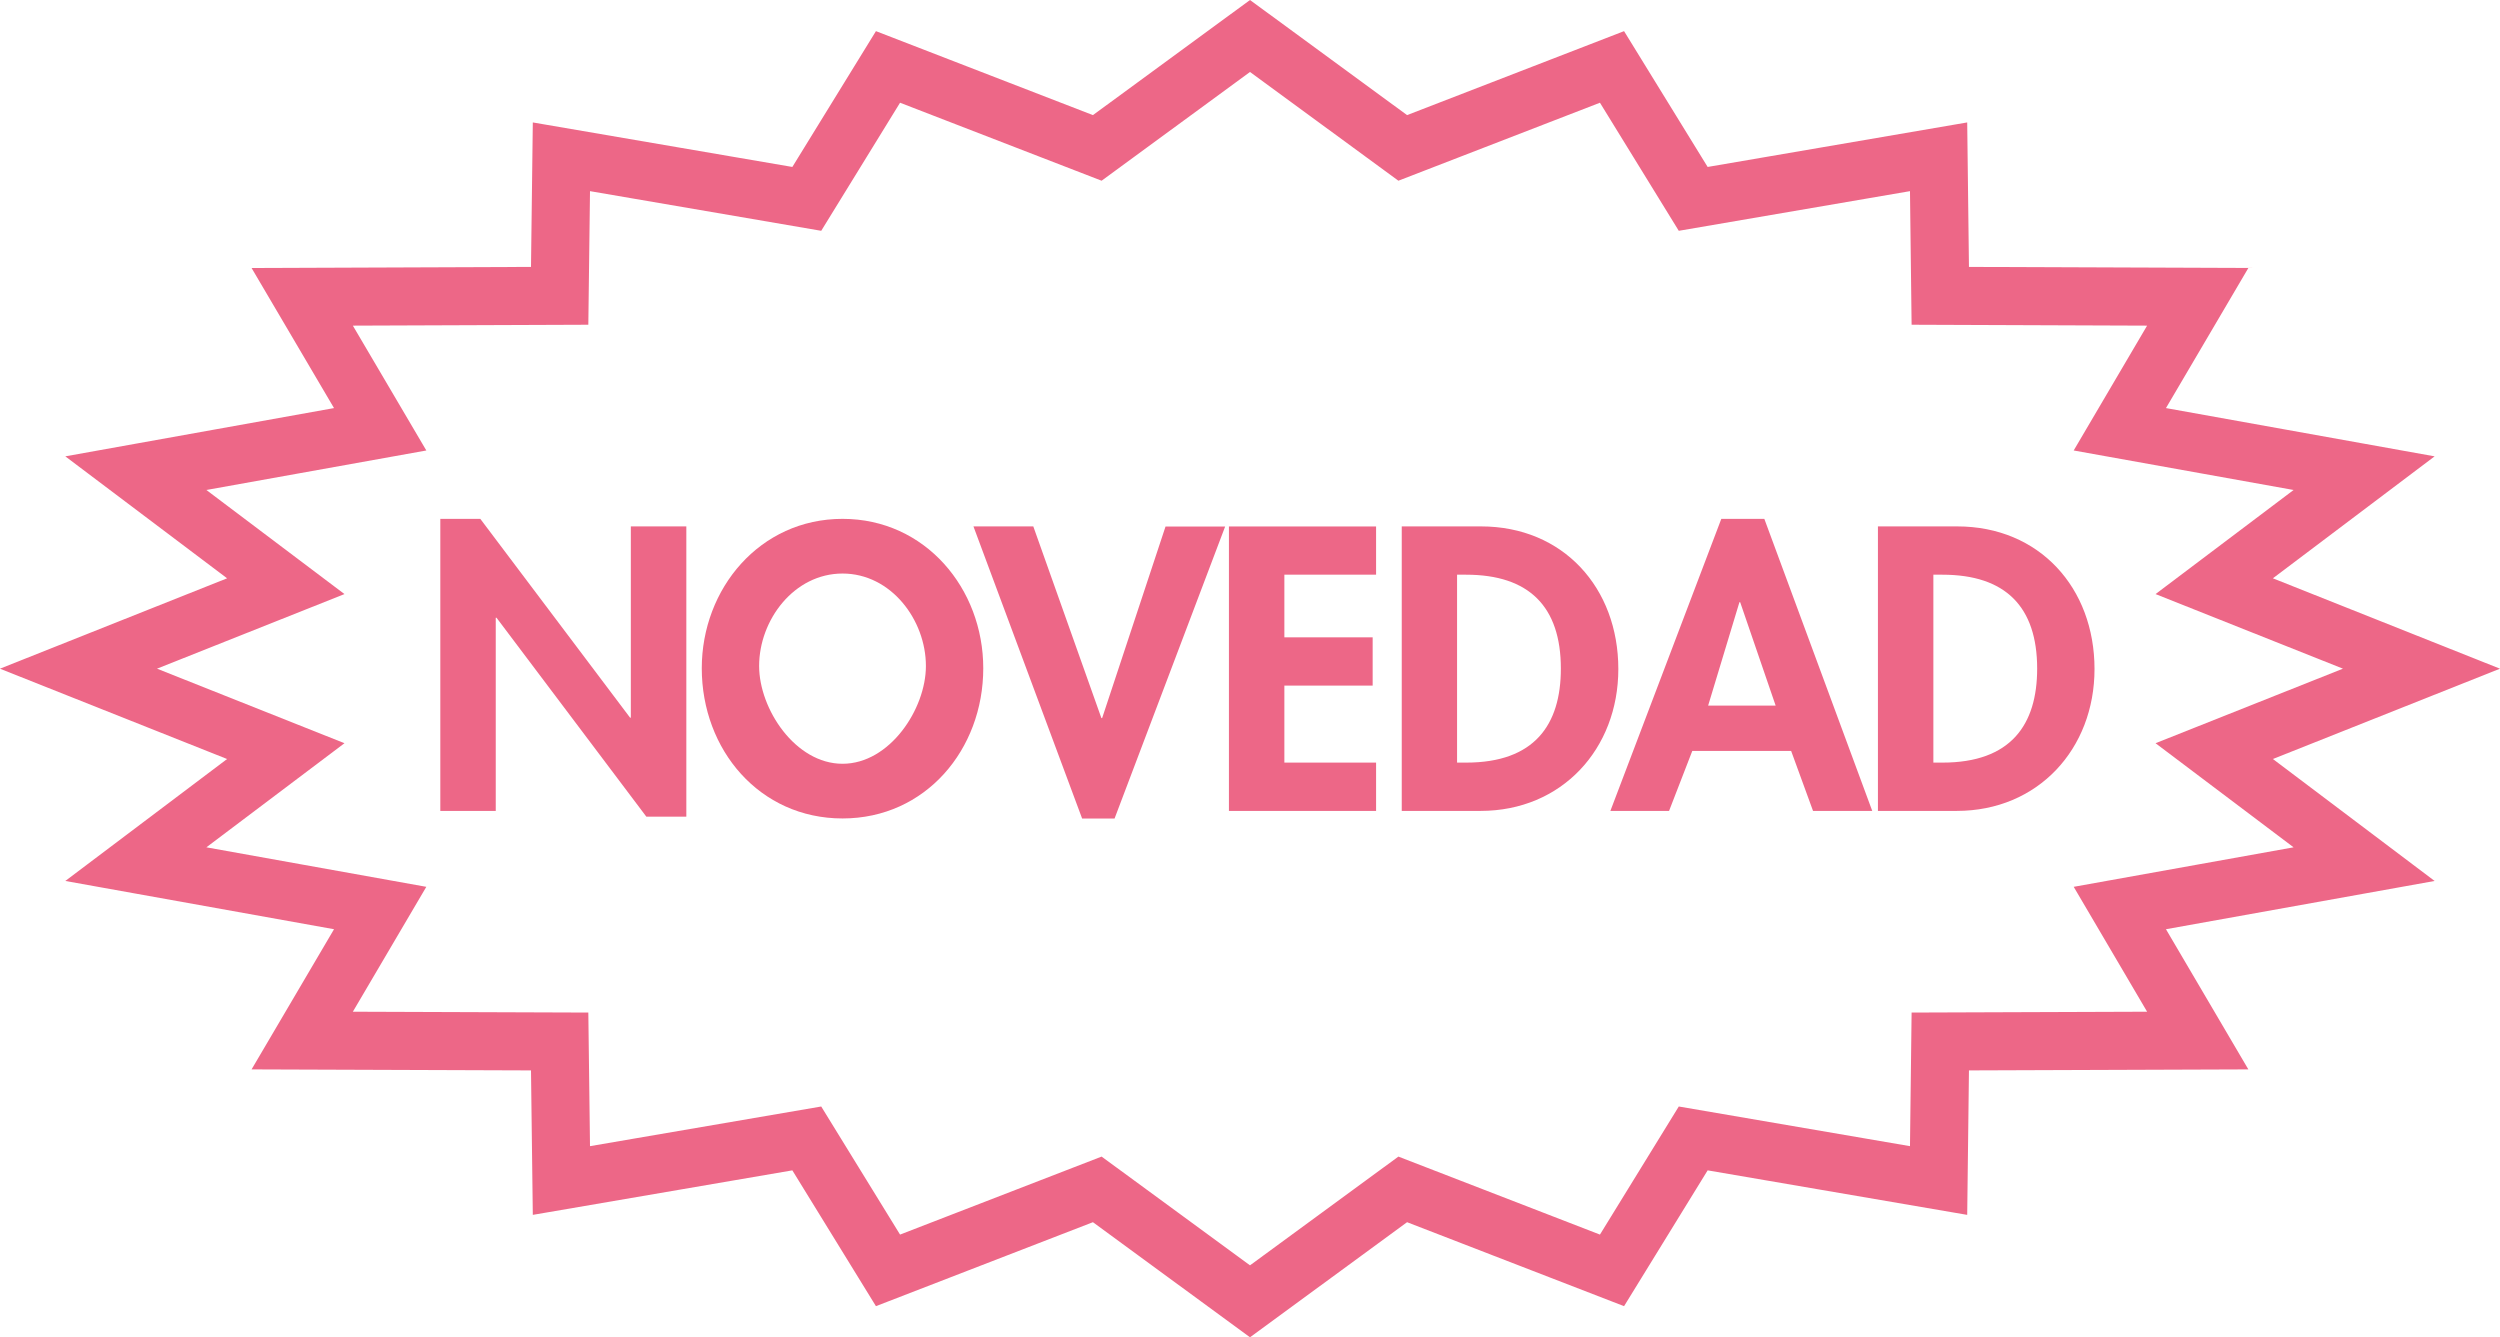
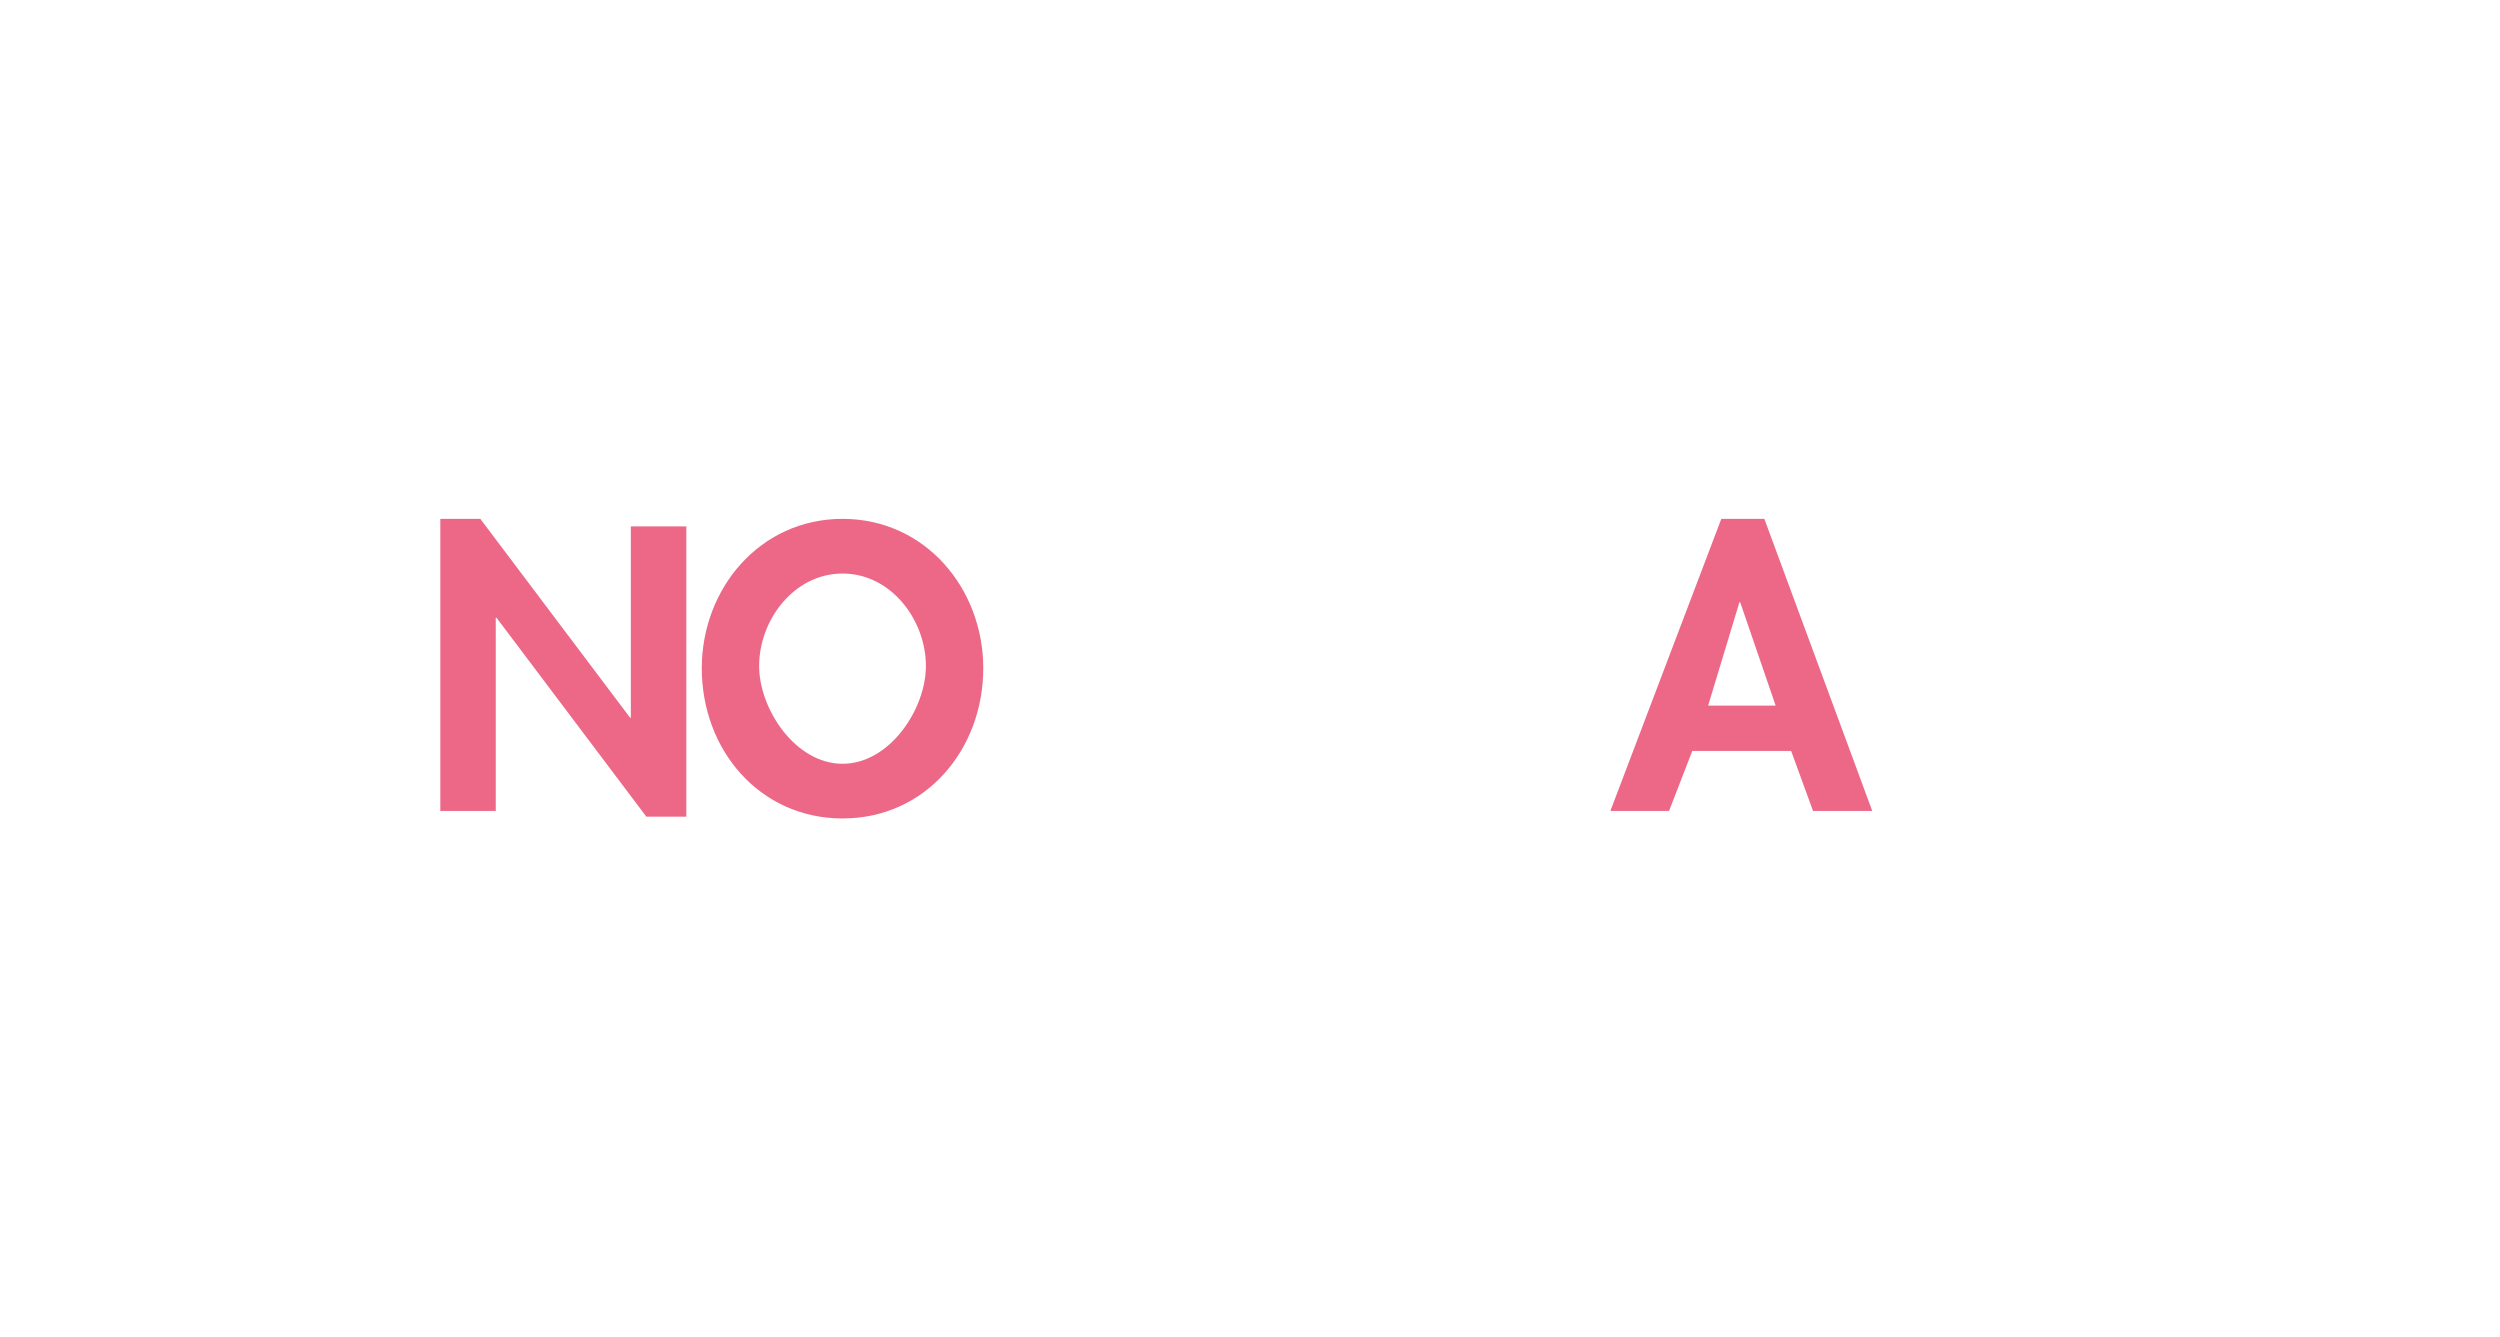
<svg xmlns="http://www.w3.org/2000/svg" viewBox="0 0 430.66 230.37">
  <defs>
    <style>.cls-1{fill:none;stroke:#ed6787;stroke-miterlimit:10;stroke-width:10px;}.cls-2{fill:#ed6787;}</style>
  </defs>
  <g id="Capa_2" data-name="Capa 2">
    <g id="LOGOS">
-       <polygon class="cls-1" points="215.33 6.2 241.64 25.48 277.69 11.53 291.68 34.26 333.95 27.01 334.24 50.96 378.59 51.13 365.17 73.95 407.25 81.51 381.43 100.98 417.13 115.19 381.43 129.39 407.25 148.86 365.17 156.42 378.59 179.25 334.24 179.41 333.95 203.36 291.68 196.11 277.69 218.84 241.64 204.89 215.33 224.17 189.02 204.89 152.97 218.84 138.98 196.11 96.71 203.36 96.41 179.41 52.06 179.25 65.49 156.42 23.4 148.86 49.23 129.39 13.52 115.19 49.23 100.98 23.4 81.51 65.49 73.95 52.06 51.13 96.41 50.96 96.71 27.01 138.98 34.26 152.97 11.53 189.02 25.48 215.33 6.2" />
      <path class="cls-2" d="M75.85,89.38h6.89l25.8,34.25h.13V90.68h9.56v50h-6.89L85.53,106.41H85.4v33.28H75.85Z" />
      <path class="cls-2" d="M120.89,115.12c0-13.72,10-25.74,24.25-25.74s24.24,12,24.24,25.74c0,14-9.94,25.87-24.24,25.87S120.89,129.16,120.89,115.12Zm9.88-.39c0,7.41,6.24,16.84,14.37,16.84s14.36-9.43,14.36-16.84c0-7.93-6-15.93-14.36-15.93S130.77,106.8,130.77,114.73Z" />
-       <path class="cls-2" d="M189.73,123.7h.13l10.92-33h10.27L192,141h-5.59L167.69,90.68H178Z" />
-       <path class="cls-2" d="M221.25,99v10.79h15.21v8.32H221.25v13.26h15.8v8.32H211.7v-49h25.35V99Z" />
-       <path class="cls-2" d="M241.47,90.68h13.65c14.17,0,23.66,10.59,23.66,24.57,0,13.78-9.75,24.44-23.73,24.44H241.47ZM251,131.37h1.56c11.77,0,16.32-6.5,16.32-16.19,0-10.66-5.46-16.18-16.32-16.18H251Z" />
      <path class="cls-2" d="M291.52,129.36l-4,10.33H277.41l19.11-50.31h7.41l18.59,50.31h-10.2l-3.77-10.33Zm8.25-25.62h-.13l-5.39,17.81h11.63Z" />
-       <path class="cls-2" d="M323.5,90.68h13.65c14.17,0,23.66,10.59,23.66,24.57,0,13.78-9.75,24.44-23.73,24.44H323.5Zm9.55,40.69h1.56c11.77,0,16.32-6.5,16.32-16.19,0-10.66-5.46-16.18-16.32-16.18h-1.56Z" />
    </g>
  </g>
</svg>